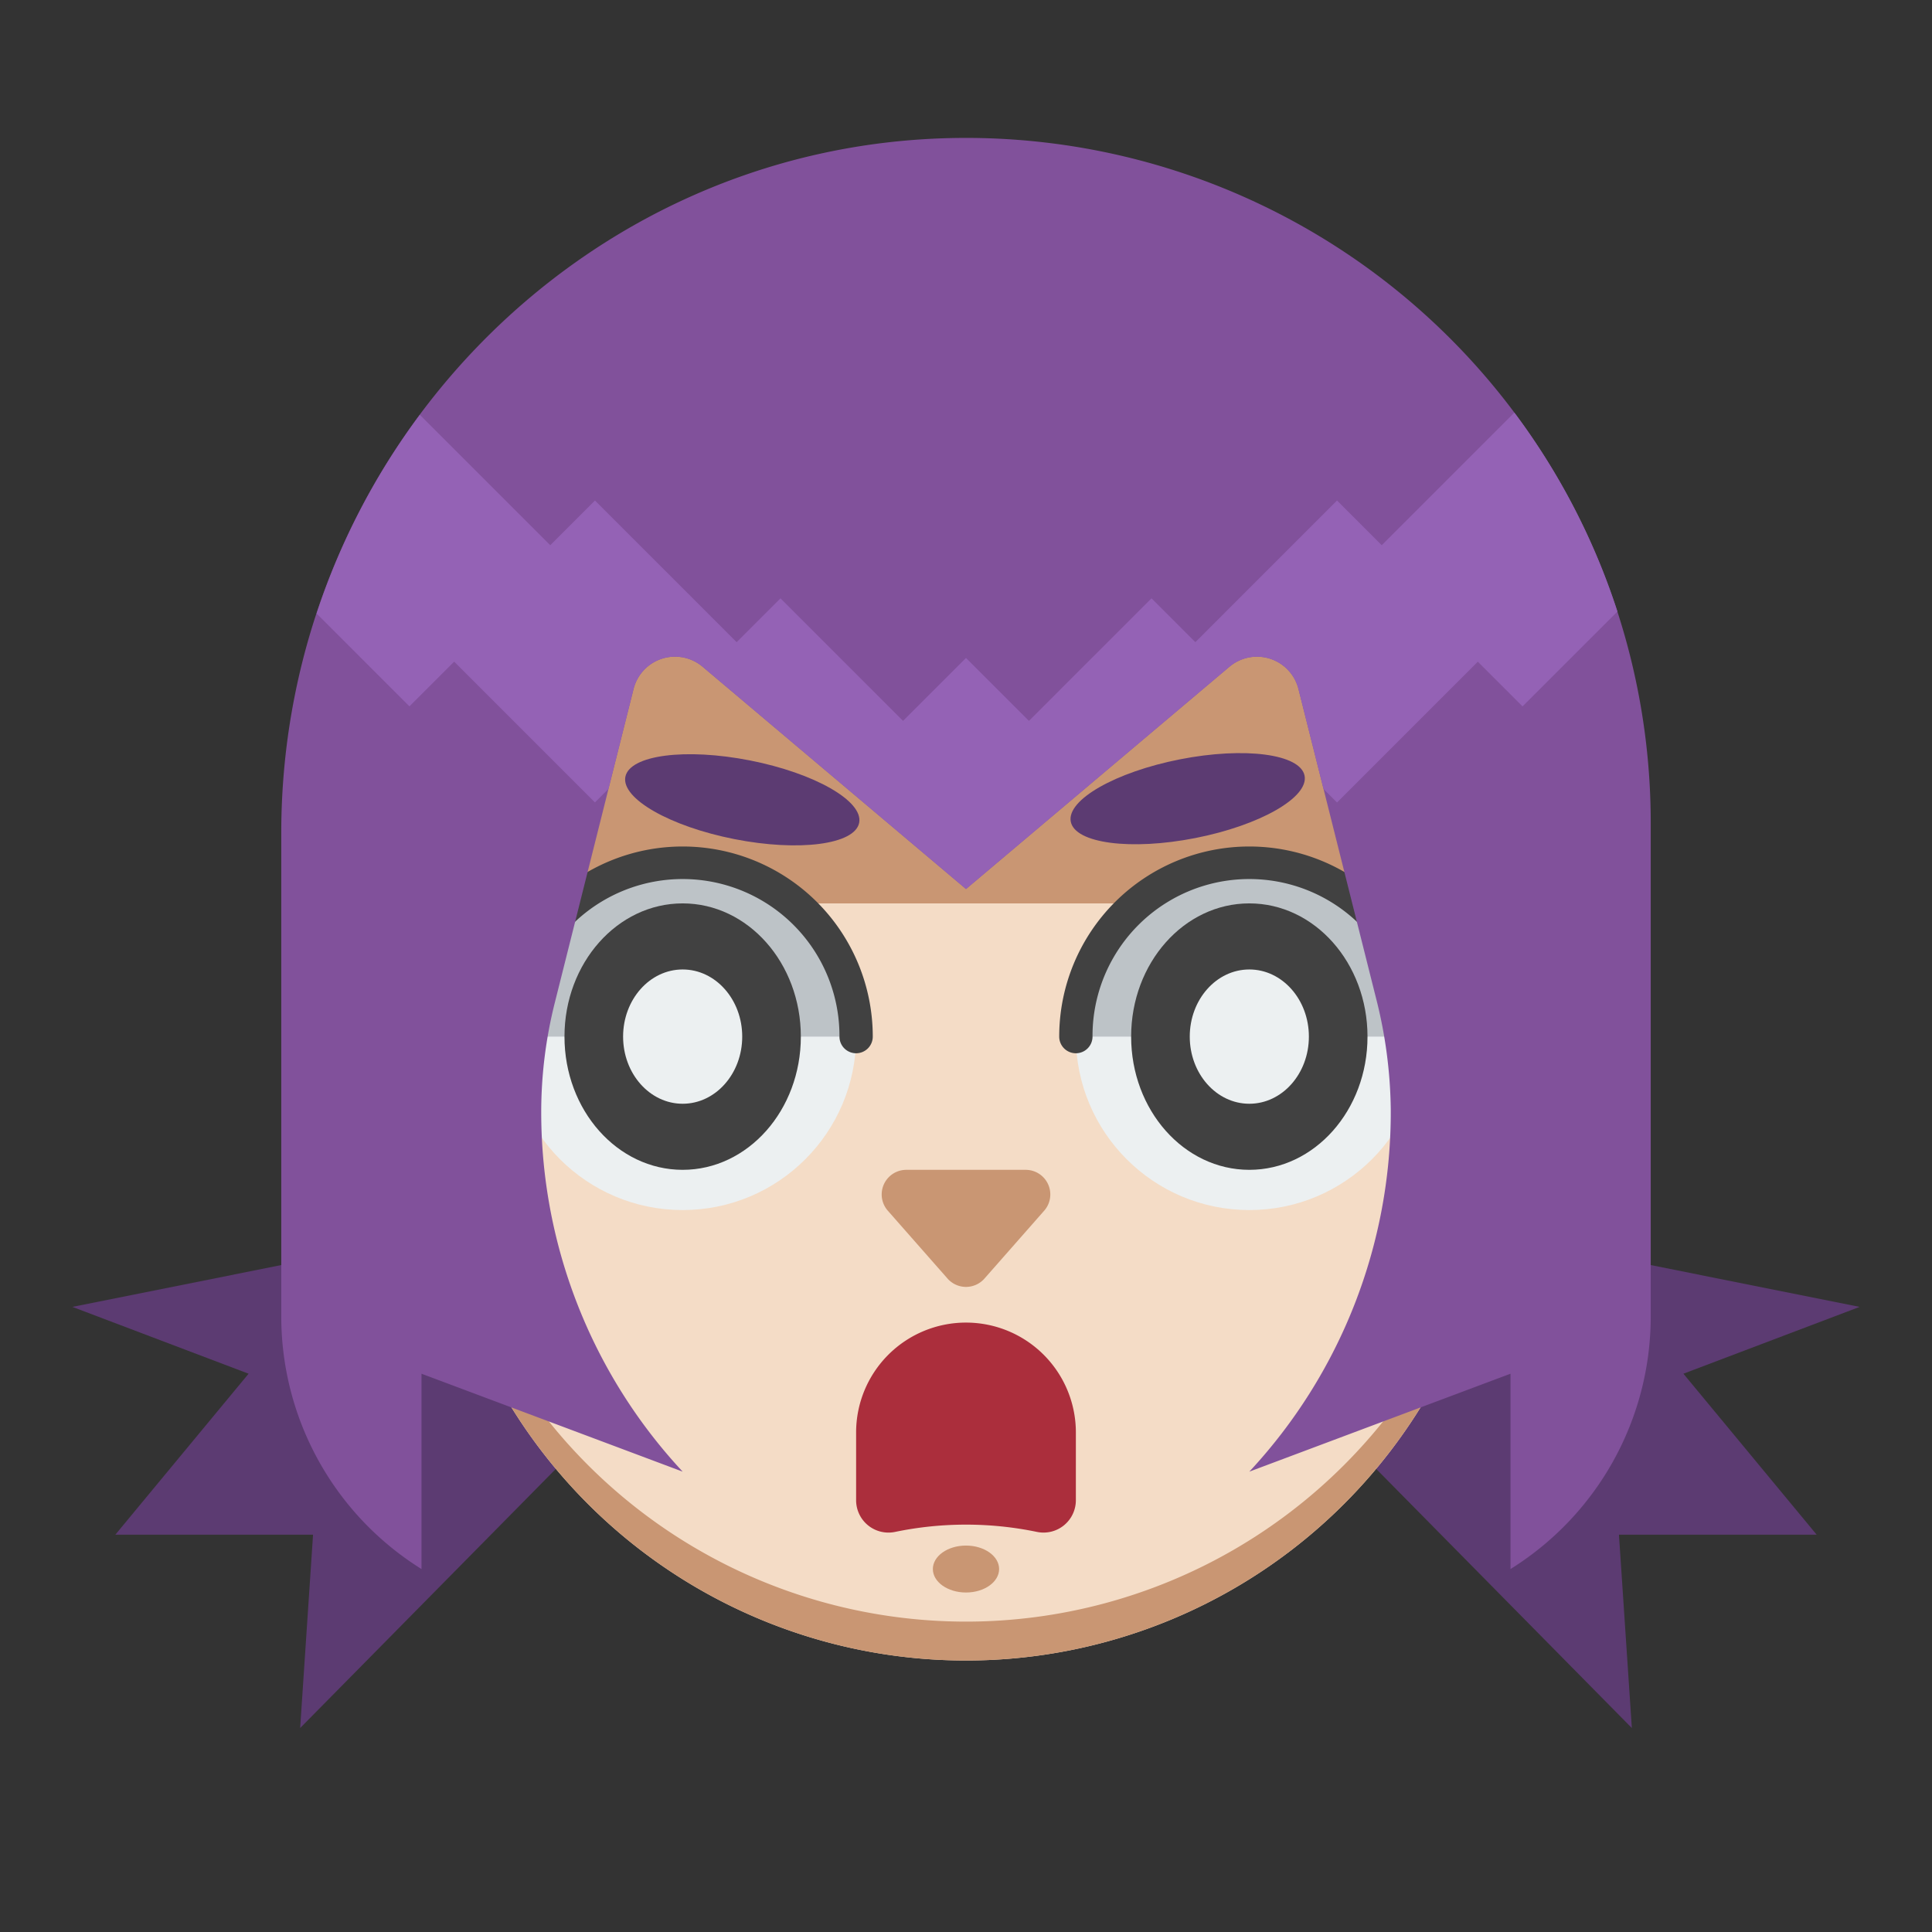
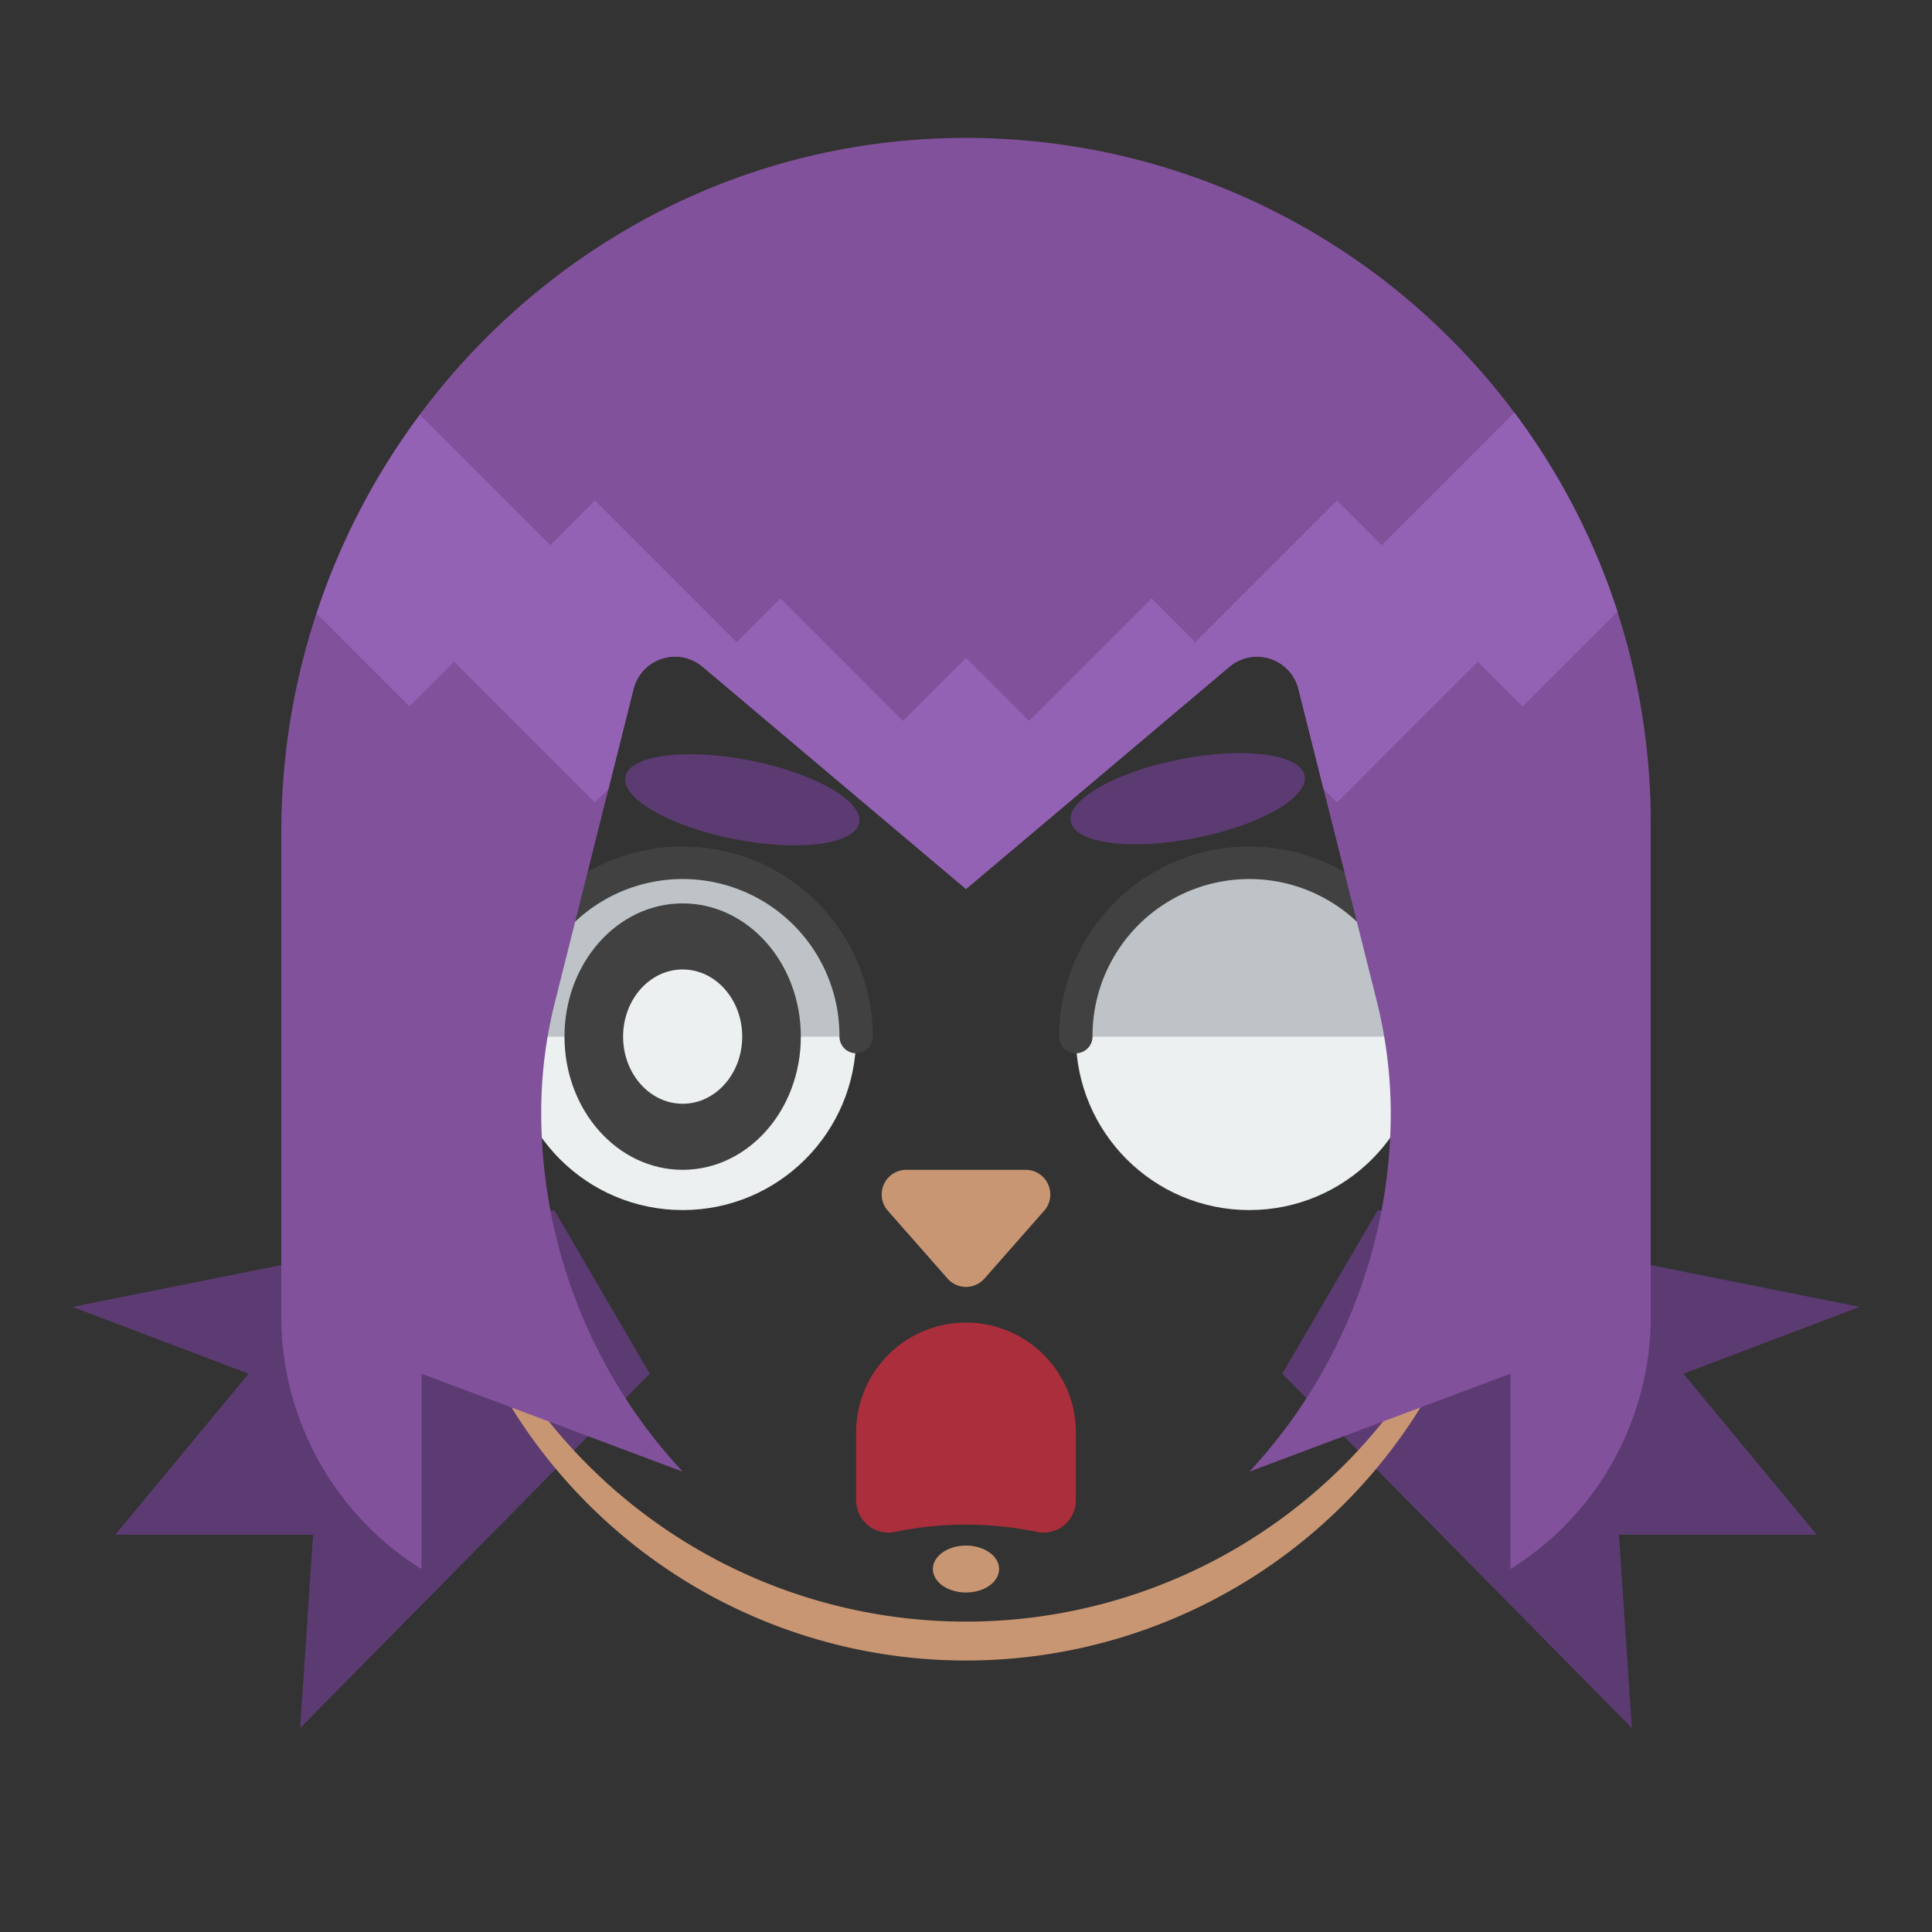
<svg xmlns="http://www.w3.org/2000/svg" height="512" viewBox="0 0 512 512" width="512">
  <rect x="0" y="0" width="512" height="512" fill="#333333" stroke="none" />
  <g id="Layer_16" data-name="Layer 16">
    <path d="m121.574 325.84-102.391 20.499 46.694 17.708-35.305 42.652h52.388l-3.417 51.249 92.649-93.901-25.309-43.368z" fill="#5c3b72" />
    <path d="m390.426 325.84 102.391 20.499-46.694 17.708 35.305 42.652h-52.388l3.417 51.249-92.649-93.901 25.309-43.368z" fill="#5c3b72" />
-     <path d="m194.963 156.646h122.069a80.669 80.669 0 0 1 80.668 80.669v61.035a141.7 141.7 0 0 1 -141.7 141.703 141.7 141.7 0 0 1 -141.7-141.7v-61.038a80.669 80.669 0 0 1 80.663-80.669z" fill="#f4dcc6" />
    <path d="m256 429.744a141.7 141.7 0 0 1 -141.7-141.7v10.308a141.7 141.7 0 0 0 141.7 141.701 141.7 141.7 0 0 0 141.7-141.7v-10.312a141.7 141.7 0 0 1 -141.7 141.703z" fill="#c99673" />
-     <path d="m317.032 156.646h-122.069a80.669 80.669 0 0 0 -80.67 80.668v2.093h283.407v-2.093a80.668 80.668 0 0 0 -80.668-80.668z" fill="#c99673" />
    <circle cx="180.912" cy="274.712" fill="#ecf0f1" r="45.967" />
    <path d="m180.912 228.745a45.967 45.967 0 0 0 -45.967 45.967h91.933a45.966 45.966 0 0 0 -45.966-45.967z" fill="#bdc3c7" />
    <ellipse cx="180.912" cy="274.712" fill="#414141" rx="31.319" ry="35.305" />
    <ellipse cx="180.912" cy="274.712" fill="#ecf0f1" rx="15.785" ry="17.794" />
    <circle cx="331.083" cy="274.712" fill="#ecf0f1" r="45.967" />
    <path d="m331.083 228.745a45.966 45.966 0 0 0 -45.967 45.967h91.933a45.966 45.966 0 0 0 -45.966-45.967z" fill="#bdc3c7" />
-     <ellipse cx="331.083" cy="274.712" fill="#414141" rx="31.319" ry="35.305" />
-     <ellipse cx="331.083" cy="274.712" fill="#ecf0f1" rx="15.785" ry="17.794" />
    <path d="m260.9 338.826 15.816-17.974a6.523 6.523 0 0 0 -4.9-10.833h-31.632a6.523 6.523 0 0 0 -4.9 10.833l15.816 17.974a6.523 6.523 0 0 0 9.8 0z" fill="#c99673" />
    <path d="m226.879 279.125a4.414 4.414 0 0 1 -4.414-4.413 41.554 41.554 0 1 0 -83.107 0 4.413 4.413 0 0 1 -8.826 0 50.38 50.38 0 0 1 100.76 0 4.413 4.413 0 0 1 -4.413 4.413z" fill="#414141" />
    <path d="m377.049 279.125a4.413 4.413 0 0 1 -4.413-4.413 41.554 41.554 0 1 0 -83.107 0 4.413 4.413 0 0 1 -8.826 0 50.38 50.38 0 1 1 100.76 0 4.414 4.414 0 0 1 -4.414 4.413z" fill="#414141" />
    <ellipse cx="314.757" cy="211.827" fill="#5c3b72" rx="31.579" ry="10.629" transform="matrix(.981 -.193 .193 .981 -34.912 64.605)" />
    <ellipse cx="196.696" cy="211.827" fill="#5c3b72" rx="10.629" ry="31.579" transform="matrix(.193 -.981 .981 .193 -49.056 364.03)" />
    <path d="m253.591 36.564c-99.721 1.293-179.052 84.421-179.052 184.151v128.154a78.878 78.878 0 0 0 37.161 66.942v-51.764l69.212 25.953a139.719 139.719 0 0 1 -37.482-95.232v-.006a118.754 118.754 0 0 1 3.57-28.921l20.9-83.248a11.329 11.329 0 0 1 18.294-5.9l69.806 58.907 69.81-58.9a11.329 11.329 0 0 1 18.294 5.9l20.54 81.843a124.411 124.411 0 0 1 3.922 29.546 139.72 139.72 0 0 1 -37.478 96.011l69.212-25.953v51.764a78.877 78.877 0 0 0 37.16-66.942v-130.861a181.461 181.461 0 0 0 -183.869-181.444z" fill="#81519b" />
    <path d="m401.321 109.346-35.142 35.144-11.853-11.852-37.543 37.543-11.621-11.619-32.482 32.482-16.68-16.681-16.68 16.681-32.483-32.482-11.618 11.619-37.546-37.543-11.852 11.852-34.559-34.56a185.57 185.57 0 0 0 -27.357 52.662l24.6 24.6 11.853-11.852 37.31 37.311 3.577-3.576 6.647-26.487a11.329 11.329 0 0 1 18.294-5.9l69.814 58.912 69.81-58.9a11.329 11.329 0 0 1 18.294 5.9l6.648 26.489 3.573 3.574 37.313-37.311 11.85 11.852 25.146-25.144a180.943 180.943 0 0 0 -27.313-52.714z" fill="#9462b5" />
    <ellipse cx="255.997" cy="415.811" fill="#c99673" rx="8.779" ry="6.219" />
    <path d="m285.115 397.544a8.571 8.571 0 0 1 -10.267 8.437 92.572 92.572 0 0 0 -37.686 0 8.574 8.574 0 0 1 -10.283-8.433v-17.93a29.118 29.118 0 0 1 29.121-29.118 29.118 29.118 0 0 1 29.117 29.118z" fill="#ab2e3c" />
  </g>
</svg>